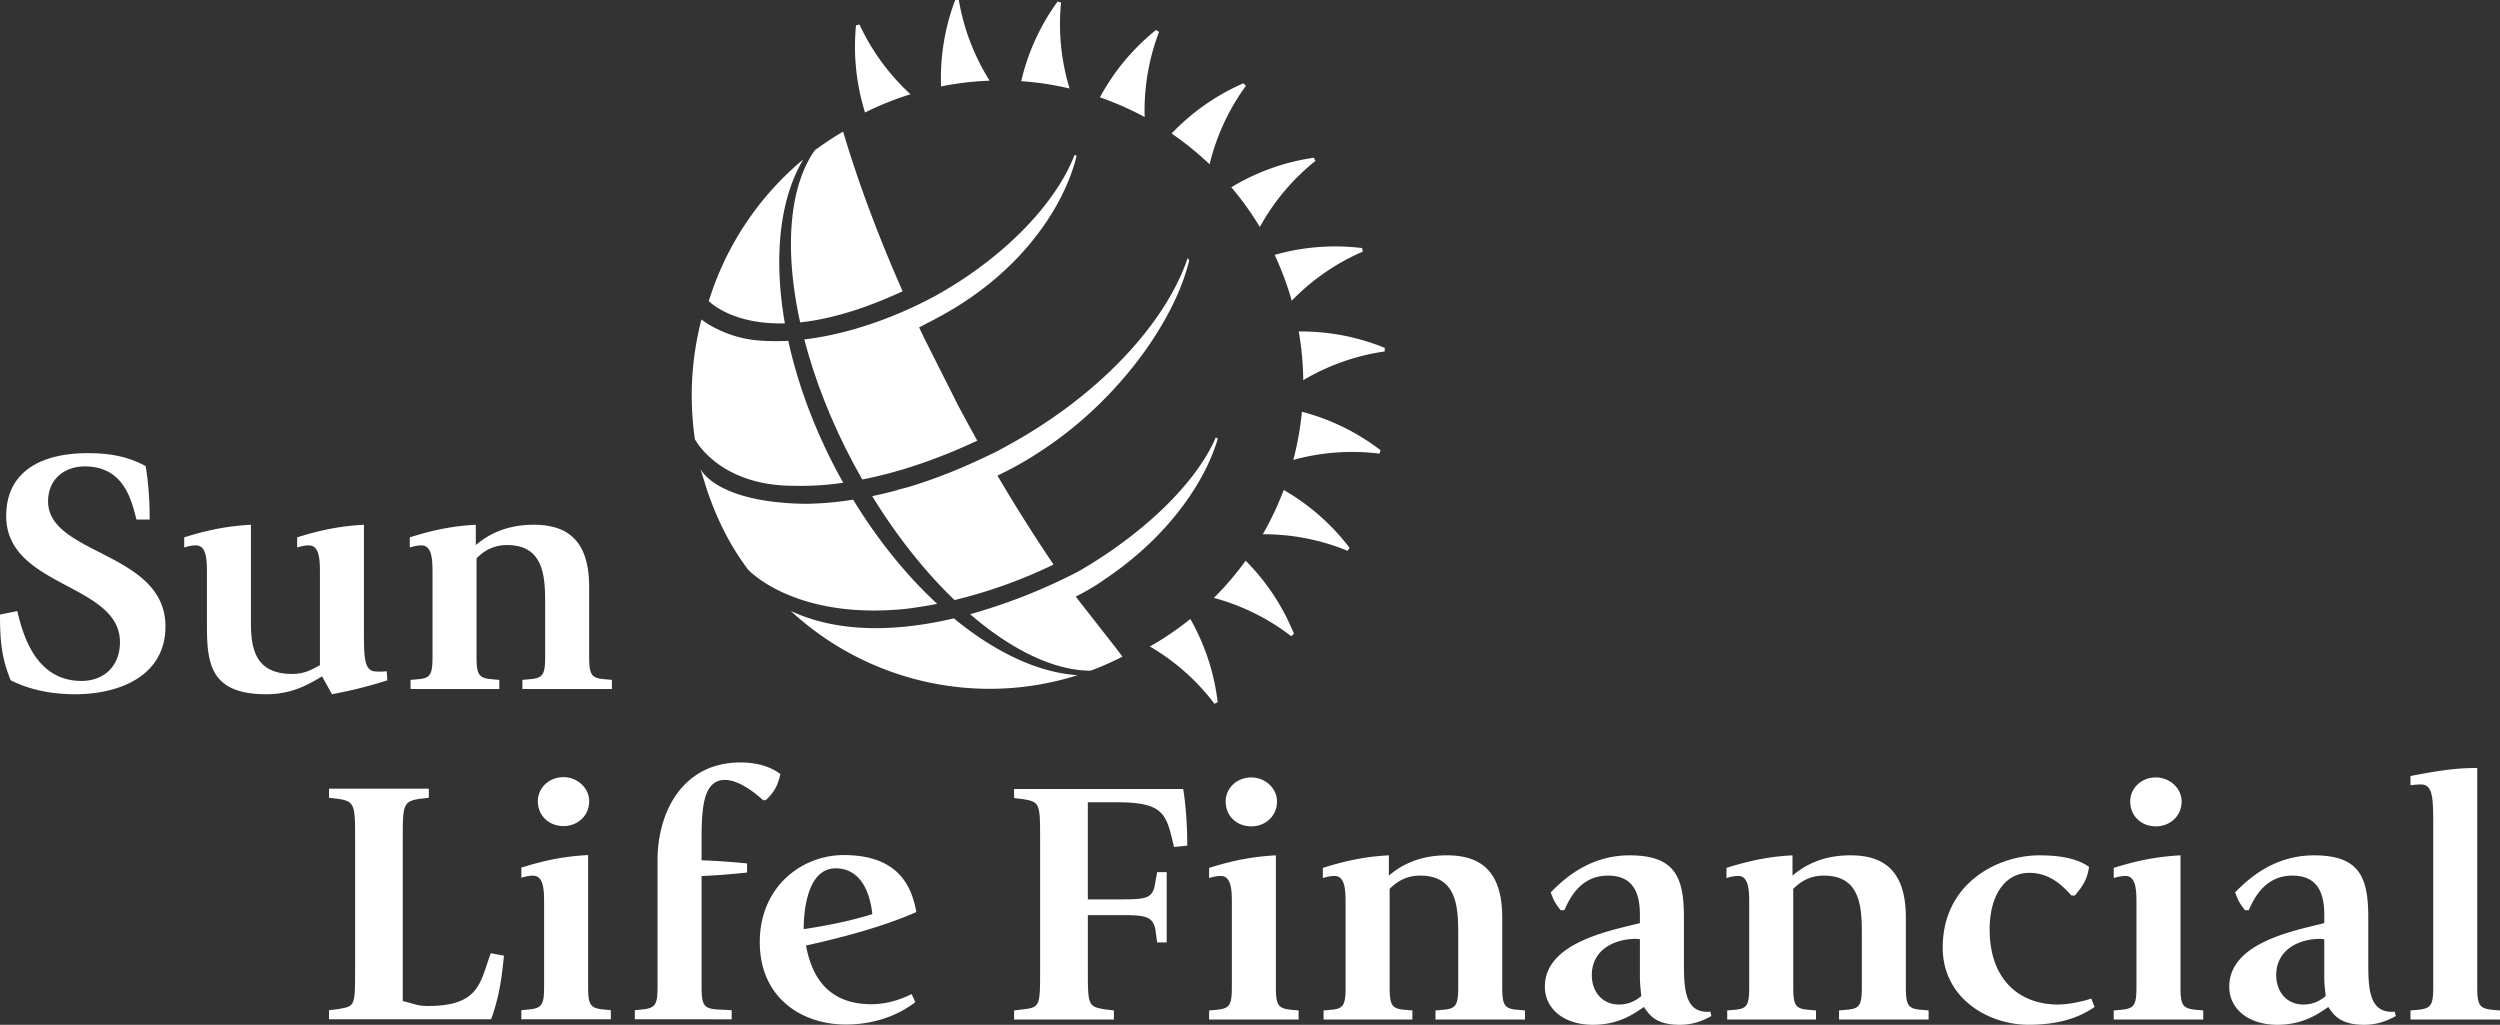
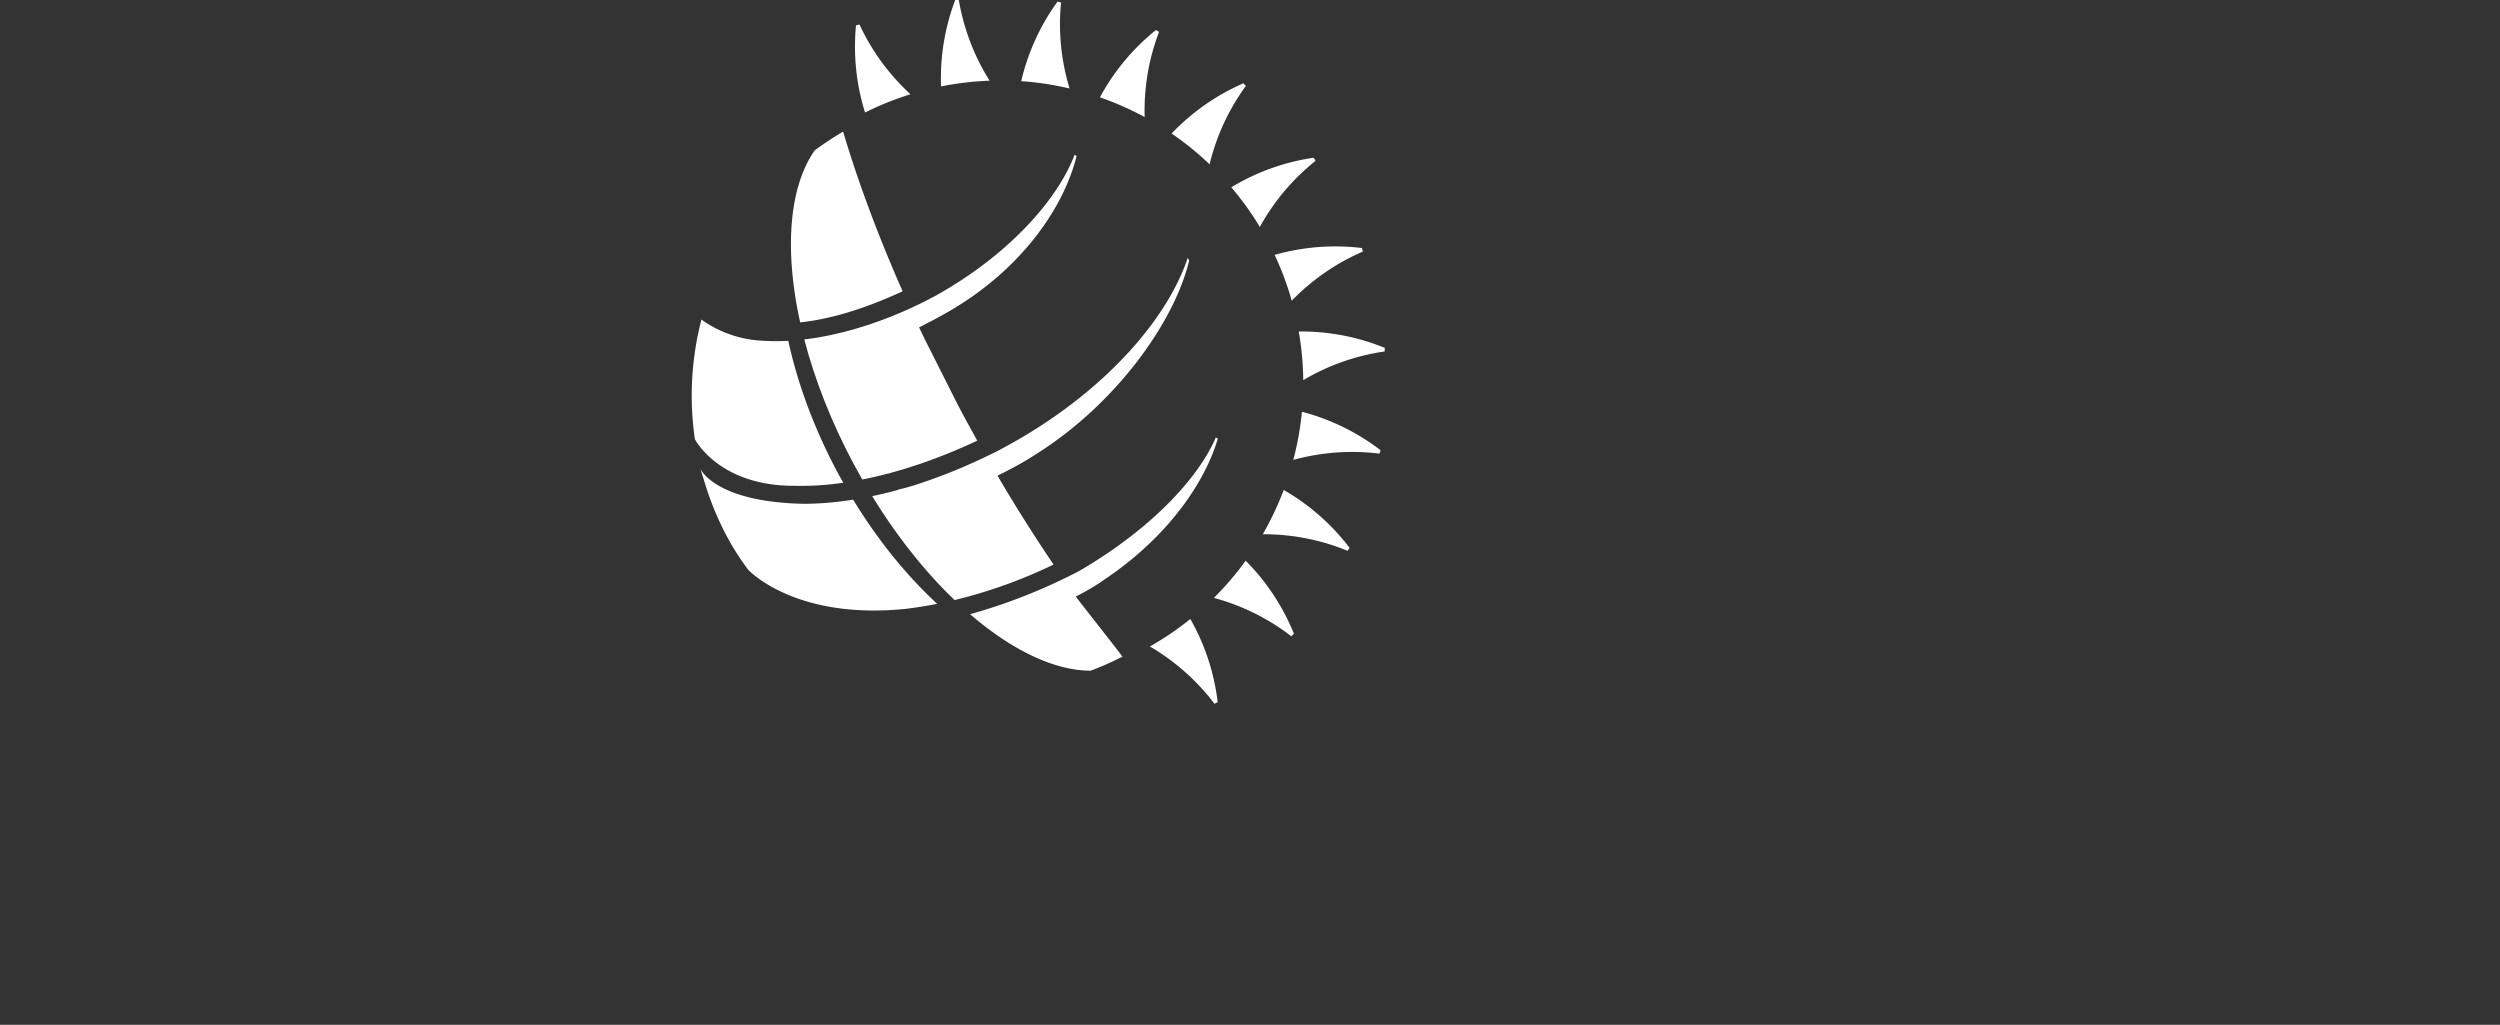
<svg xmlns="http://www.w3.org/2000/svg" xmlns:ns1="http://sodipodi.sourceforge.net/DTD/sodipodi-0.dtd" xmlns:ns2="http://www.inkscape.org/namespaces/inkscape" width="2279.423" height="934.381" viewBox="0 0 175.749 72.043" version="1.1" id="svg20" ns1:docname="sun-life-financial-1_white.svg" ns2:version="0.92.2 5c3e80d, 2017-08-06">
  <rect x="0" y="0" width="175.749" height="72.043" fill="#333333" stroke="none" />
  <defs id="defs24" />
  <ns1:namedview pagecolor="#ffffff" bordercolor="#666666" borderopacity="1" objecttolerance="10" gridtolerance="10" guidetolerance="10" ns2:pageopacity="0" ns2:pageshadow="2" ns2:window-width="1208" ns2:window-height="701" id="namedview22" showgrid="false" ns2:pagecheckerboard="true" fit-margin-top="0" fit-margin-left="0" fit-margin-right="0" fit-margin-bottom="0" ns2:zoom="0.0944" ns2:cx="1139.7181" ns2:cy="467.20984" ns2:window-x="0" ns2:window-y="0" ns2:window-maximized="0" ns2:current-layer="g18" />
  <g id="g18" style="clip-rule:evenodd;fill-rule:evenodd" transform="translate(-8.503,-60.358)">
-     <path d="m 18.097,96.882 c -0.334,-1.253 -0.825,-3.735 -3.635,-3.735 -1.472,0 -2.579,0.933 -2.579,2.456 0,3.783 8.252,3.534 8.252,8.794 0,3.485 -3.25,4.766 -6.345,4.766 -2.243,0 -3.713,-0.568 -4.537,-0.984 -0.621,-1.547 -0.75,-2.654 -0.75,-4.618 l 1.214,-0.245 c 0.359,1.474 1.21,4.911 4.511,4.911 1.625,0 2.708,-1.079 2.708,-2.726 0,-4.151 -7.996,-3.833 -7.996,-8.866 0,-3.118 2.425,-4.421 5.752,-4.421 1.934,0 3.095,0.394 4.049,0.911 0.207,1.201 0.285,2.504 0.285,3.757 z m 13.049,11.025 c -0.771,0.443 -1.985,1.256 -3.919,1.256 -3.996,0 -4.178,-2.213 -4.178,-4.939 v -3.562 c 0,-0.859 0,-1.963 -0.773,-1.963 -0.388,0 -0.721,0.121 -0.823,0.146 v -0.711 c 1.933,-0.614 3.351,-0.812 4.69,-0.886 v 6.902 c 0,1.941 0.39,3.587 2.916,3.587 0.979,0 1.573,-0.443 1.934,-0.614 v -6.461 c 0,-0.859 0,-1.963 -0.774,-1.963 -0.387,0 -0.724,0.121 -0.826,0.146 v -0.711 c 1.935,-0.614 3.351,-0.812 4.694,-0.886 v 7.344 c 0,2.015 0,2.972 0.875,2.972 0.155,0 0.465,0.025 0.724,-0.024 l 0.052,0.64 c -1.187,0.394 -2.606,0.738 -3.896,0.984 z m 7.761,-7.245 c 0,-0.859 0,-1.963 -0.771,-1.963 -0.388,0 -0.721,0.121 -0.826,0.146 v -0.711 c 1.934,-0.614 3.301,-0.812 4.642,-0.886 v 1.427 c 0.646,-0.541 1.883,-1.427 4.075,-1.427 2.321,0 3.894,1.056 3.894,4.372 v 4.838 c 0,1.301 0.13,1.571 1.057,1.646 l 0.542,0.049 v 0.639 h -6.292 v -0.639 l 0.542,-0.049 c 0.929,-0.075 1.058,-0.346 1.058,-1.646 v -3.486 c 0,-1.941 0,-4.297 -2.682,-4.297 -1.057,0 -1.729,0.514 -2.142,0.933 v 6.851 c 0,1.301 0.129,1.571 1.058,1.646 l 0.542,0.049 v 0.639 h -6.239 v -0.639 l 0.54,-0.049 c 0.878,-0.075 1.005,-0.346 1.005,-1.646 v -5.797 z m 40.886,30.73 0.591,-0.072 c 1.239,-0.148 1.239,-0.197 1.239,-2.896 v -8.992 c 0,-2.577 0,-2.699 -1.212,-2.896 l -0.618,-0.076 v -0.635 h 11.888 c 0.205,1.252 0.285,2.677 0.285,3.979 l -0.93,0.098 c -0.541,-2.311 -0.67,-3.144 -4.022,-3.144 h -2.037 v 6.826 h 2.01 c 2.012,0 2.528,0 2.708,-1.055 l 0.156,-0.86 h 0.67 v 4.938 h -0.67 l -0.129,-0.935 c -0.206,-0.982 -0.851,-0.982 -2.707,-0.982 h -2.037 v 3.734 c 0,2.626 0,2.699 1.237,2.896 l 0.593,0.072 v 0.639 h -7.013 v -0.639 z m 13.71,0 0.544,-0.046 c 0.927,-0.1 1.055,-0.348 1.055,-1.649 v -5.795 c 0,-0.86 0,-1.964 -0.773,-1.964 -0.385,0 -0.724,0.122 -0.826,0.146 v -0.712 c 1.935,-0.614 3.353,-0.811 4.694,-0.884 v 9.208 c 0,1.302 0.129,1.55 1.057,1.649 l 0.541,0.046 v 0.639 h -6.292 z m 1.163,-14.686 c 0,-0.932 0.772,-1.694 1.804,-1.694 0.979,0 1.806,0.763 1.806,1.694 0,1.029 -0.826,1.745 -1.806,1.745 -1.032,0 -1.804,-0.737 -1.804,-1.745 z m 8.43,7.195 c 0,-0.86 0,-1.964 -0.773,-1.964 -0.387,0 -0.721,0.122 -0.824,0.146 v -0.712 c 1.934,-0.614 3.299,-0.811 4.641,-0.884 v 1.425 c 0.646,-0.541 1.885,-1.425 4.076,-1.425 2.322,0 3.893,1.055 3.893,4.37 v 4.838 c 0,1.302 0.131,1.574 1.059,1.649 l 0.541,0.046 v 0.639 h -6.291 v -0.639 l 0.541,-0.046 c 0.928,-0.075 1.057,-0.348 1.057,-1.649 v -3.484 c 0,-1.94 0,-4.299 -2.682,-4.299 -1.057,0 -1.727,0.517 -2.139,0.933 v 6.851 c 0,1.302 0.127,1.574 1.055,1.649 l 0.543,0.046 v 0.639 h -6.242 v -0.639 l 0.541,-0.046 c 0.881,-0.075 1.006,-0.348 1.006,-1.649 v -5.795 z m 20.691,5.158 c 0,0.468 0.076,1.082 0.102,1.328 -0.207,0.146 -0.695,0.589 -1.574,0.589 -1.16,0 -1.908,-0.885 -1.908,-2.063 0,-1.817 1.627,-2.553 3.096,-2.553 0.104,0 0.18,0.024 0.285,0.024 v 2.675 z m 4.951,2.41 c -0.08,0.021 -0.129,0.021 -0.209,0.021 -1.646,0 -1.646,-1.814 -1.646,-3.583 v -3.021 c 0,-2.802 -0.568,-4.397 -3.82,-4.397 -2.604,0 -4.383,1.399 -5.543,2.602 0.207,0.593 0.334,0.788 0.695,1.255 h 0.26 c 0.336,-0.738 1.082,-2.432 3.068,-2.432 1.83,0 2.244,1.301 2.244,2.75 v 0.59 c -2.141,0.539 -6.68,1.376 -6.68,4.471 0,1.57 1.367,2.676 3.377,2.676 1.809,0 2.861,-0.761 3.586,-1.251 0.412,0.611 0.877,1.251 2.525,1.251 1.135,0 1.883,-0.441 2.217,-0.614 z m 2.733,-7.568 c 0,-0.86 0,-1.964 -0.771,-1.964 -0.389,0 -0.723,0.122 -0.826,0.146 v -0.712 c 1.934,-0.614 3.299,-0.811 4.641,-0.884 v 1.425 c 0.646,-0.541 1.883,-1.425 4.074,-1.425 2.32,0 3.895,1.055 3.895,4.37 v 4.838 c 0,1.302 0.129,1.574 1.059,1.649 l 0.541,0.046 v 0.639 h -6.295 v -0.639 l 0.541,-0.046 c 0.93,-0.075 1.061,-0.348 1.061,-1.649 v -3.484 c 0,-1.94 0,-4.299 -2.682,-4.299 -1.059,0 -1.727,0.517 -2.141,0.933 v 6.851 c 0,1.302 0.127,1.574 1.059,1.649 l 0.541,0.046 v 0.639 h -6.242 v -0.639 l 0.541,-0.046 c 0.877,-0.075 1.006,-0.348 1.006,-1.649 v -5.795 z m 24.281,7.247 c -0.824,0.563 -2.164,1.251 -4.643,1.251 -2.809,0 -6.033,-1.843 -6.033,-5.426 0,-4.544 3.891,-6.485 6.783,-6.485 1.83,0 2.836,0.343 3.506,0.811 -0.129,0.812 -0.363,1.276 -1.006,2.013 h -0.23 c -0.566,-0.611 -1.471,-1.594 -2.967,-1.594 -1.65,0 -2.787,1.496 -2.787,3.977 0,3.661 2.221,5.281 4.797,5.281 0.904,0 1.986,-0.295 2.35,-0.419 z m 1.344,0.244 0.541,-0.046 c 0.93,-0.1 1.059,-0.348 1.059,-1.649 v -5.795 c 0,-0.86 0,-1.964 -0.773,-1.964 -0.385,0 -0.723,0.122 -0.826,0.146 v -0.712 c 1.934,-0.614 3.355,-0.811 4.695,-0.884 v 9.208 c 0,1.302 0.129,1.55 1.055,1.649 l 0.543,0.046 v 0.639 h -6.293 v -0.638 z m 1.16,-14.686 c 0,-0.932 0.773,-1.694 1.805,-1.694 0.982,0 1.809,0.763 1.809,1.694 0,1.029 -0.826,1.745 -1.809,1.745 -1.032,0 -1.805,-0.737 -1.805,-1.745 z m 13.642,12.353 c 0,0.468 0.076,1.082 0.102,1.328 -0.203,0.146 -0.695,0.589 -1.572,0.589 -1.16,0 -1.906,-0.885 -1.906,-2.063 0,-1.817 1.623,-2.553 3.094,-2.553 0.104,0 0.182,0.024 0.283,0.024 v 2.675 z m 4.95,2.41 c -0.074,0.021 -0.127,0.021 -0.205,0.021 -1.65,0 -1.65,-1.814 -1.65,-3.583 v -3.021 c 0,-2.802 -0.566,-4.397 -3.814,-4.397 -2.607,0 -4.385,1.399 -5.545,2.602 0.205,0.593 0.332,0.788 0.693,1.255 h 0.26 c 0.336,-0.738 1.084,-2.432 3.068,-2.432 1.83,0 2.244,1.301 2.244,2.75 v 0.59 c -2.141,0.539 -6.68,1.376 -6.68,4.471 0,1.57 1.367,2.676 3.379,2.676 1.805,0 2.863,-0.761 3.584,-1.251 0.414,0.611 0.879,1.251 2.527,1.251 1.133,0 1.885,-0.441 2.219,-0.614 z m 1.111,-0.077 0.543,-0.046 c 0.928,-0.1 1.057,-0.348 1.057,-1.649 v -11.074 c 0,-2.164 0,-3.119 -0.877,-3.119 -0.311,0 -0.619,0.05 -0.723,0.05 v -0.642 c 2.139,-0.414 3.299,-0.564 4.693,-0.564 v 15.35 c 0,1.302 0.129,1.55 1.057,1.649 l 0.543,0.046 v 0.639 h -6.293 z m -146.325,-0.018 0.619,-0.073 c 1.214,-0.223 1.214,-0.125 1.214,-2.924 v -9.012 c 0,-2.382 0,-2.68 -1.214,-2.851 l -0.619,-0.072 V 115.8 h 7.016 v 0.642 l -0.62,0.072 c -1.213,0.171 -1.213,0.469 -1.213,2.851 v 11.369 c 0.775,0.173 0.976,0.344 1.776,0.344 3.635,0 3.662,-1.668 4.41,-3.71 l 0.927,0.175 c -0.156,1.597 -0.334,2.896 -0.901,4.471 H 31.634 Z m 13.519,0 0.542,-0.051 c 0.927,-0.099 1.058,-0.343 1.058,-1.644 v -5.799 c 0,-0.856 0,-1.963 -0.775,-1.963 -0.385,0 -0.722,0.122 -0.825,0.146 v -0.712 c 1.935,-0.613 3.353,-0.809 4.694,-0.884 v 9.211 c 0,1.301 0.128,1.545 1.056,1.644 l 0.542,0.051 v 0.64 h -6.292 z m 1.16,-14.688 c 0,-0.931 0.775,-1.694 1.804,-1.694 0.981,0 1.806,0.764 1.806,1.694 0,1.032 -0.825,1.744 -1.806,1.744 -1.029,0 -1.804,-0.739 -1.804,-1.744 z m 8.415,5.256 v -1.105 c 0,-3.414 1.779,-6.878 5.828,-6.878 1.366,0 2.243,0.396 2.811,0.813 -0.181,0.76 -0.385,1.227 -1.032,1.84 h -0.18 c -0.488,-0.441 -1.677,-1.426 -2.682,-1.426 -1.546,0 -1.649,1.99 -1.649,4.25 v 1.4 a 50.85,50.85 0 0 1 3.197,0.221 v 0.639 a 46.509,46.509 0 0 1 -3.197,0.246 v 7.737 c 0,1.301 0.128,1.571 1.082,1.644 l 1.032,0.051 v 0.64 H 53.13 v -0.64 l 0.515,-0.051 c 0.955,-0.099 1.083,-0.343 1.083,-1.644 z m 10.274,3.735 c 0,-0.442 0,-4.275 2.245,-4.275 1.623,0 2.397,1.45 2.579,3.219 -1.572,0.492 -3.198,0.808 -4.824,1.056 z m 7.588,4.566 c -0.362,0.173 -1.443,0.711 -2.837,0.711 -3.532,0 -4.305,-2.651 -4.589,-4.125 2.681,-0.59 5.543,-1.374 7.762,-2.355 -0.285,-1.425 -0.954,-4.005 -5.106,-4.005 -2.939,0 -5.905,2.211 -5.905,6.117 0,3.951 2.991,5.796 6.036,5.796 2.605,0 4.228,-1.059 4.898,-1.574 z" id="path4" ns2:connector-curvature="0" style="fill:#ffffff;fill-opacity:1" />
    <path d="m 88.972,68.587 a 15.545,15.545 0 0 1 1.012,-5.989 l -0.216,-0.13 a 15.476,15.476 0 0 0 -3.94,4.731 c 1.084,0.378 2.136,0.843 3.144,1.388 z M 78.073,66.03 a 15.53,15.53 0 0 1 -2.166,-5.67 l -0.254,-0.002 a 15.558,15.558 0 0 0 -0.994,6.076 21.215,21.215 0 0 1 3.414,-0.404 z m 5.62,0.55 A 15.571,15.571 0 0 1 83.094,60.535 L 82.85,60.467 a 15.52,15.52 0 0 0 -2.556,5.597 20.95,20.95 0 0 1 3.399,0.516 z m 9.844,5.328 a 15.515,15.515 0 0 1 2.55,-5.511 l -0.175,-0.183 a 15.546,15.546 0 0 0 -5.045,3.53 c 0.945,0.647 1.836,1.37 2.67,2.164 z m 3.531,4.406 a 15.56,15.56 0 0 1 3.912,-4.646 l -0.123,-0.222 a 15.52,15.52 0 0 0 -5.793,2.077 c 0.736,0.867 1.41,1.8 2.004,2.791 z m 2.065,4.586 c 0.064,0.2 0.121,0.4 0.178,0.599 a 15.503,15.503 0 0 1 4.998,-3.454 l -0.057,-0.25 a 15.58,15.58 0 0 0 -6.141,0.481 c 0.393,0.841 0.737,1.716 1.022,2.624 z m 0.289,11.788 a 15.643,15.643 0 0 1 6.061,-0.44 l 0.072,-0.241 a 15.515,15.515 0 0 0 -5.527,-2.702 21.232,21.232 0 0 1 -0.606,3.383 z m 0.383,-9.026 c 0.199,1.144 0.305,2.286 0.316,3.421 a 15.58,15.58 0 0 1 5.723,-2.018 l 0.008,-0.251 a 15.522,15.522 0 0 0 -6.047,-1.152 z m -1.057,11.141 a 21.512,21.512 0 0 1 -1.471,3.112 15.512,15.512 0 0 1 5.963,1.166 l 0.137,-0.211 A 15.567,15.567 0 0 0 98.748,94.803 Z M 72.445,67.004 c 0.021,-0.007 0.043,-0.015 0.064,-0.02 a 15.532,15.532 0 0 1 -3.584,-4.903 l -0.245,0.062 a 15.563,15.563 0 0 0 0.635,6.125 c 0.993,-0.497 2.039,-0.92 3.13,-1.264 z m 16.895,38.802 a 15.481,15.481 0 0 1 4.542,4.029 l 0.224,-0.115 a 15.537,15.537 0 0 0 -1.922,-5.847 21.22,21.22 0 0 1 -2.844,1.933 z m 4.499,-3.416 a 15.53,15.53 0 0 1 5.44,2.695 l 0.188,-0.172 a 15.515,15.515 0 0 0 -3.396,-5.138 c -0.668,0.928 -1.416,1.8 -2.232,2.615 z M 64.352,94.509 a 20.09,20.09 0 0 0 3.433,-0.215 C 67.655,94.06 67.522,93.829 67.393,93.59 65.728,90.471 64.572,87.312 63.919,84.318 63.15,84.359 62.37,84.346 61.592,84.271 59.29,84.018 57.816,82.817 57.816,82.817 a 21.248,21.248 0 0 0 -0.461,8.419 c 0,0 1.681,3.294 6.997,3.273 z" id="path6" ns2:connector-curvature="0" style="fill:#ffffff;fill-opacity:1" />
    <path d="m 72.226,103.155 a 30.941,30.941 0 0 0 2.16,-0.347 c -2.125,-1.966 -4.154,-4.443 -5.908,-7.326 a 22.465,22.465 0 0 1 -3.393,0.295 c -6.329,-0.107 -7.339,-2.453 -7.339,-2.453 0.044,0.156 0.236,0.76 0.284,0.914 a 20.98,20.98 0 0 0 1.584,3.847 18.04,18.04 0 0 0 1.48,2.318 c 0,0 3.26,3.574 11.132,2.752 z M 64.754,83.022 c 1.725,-0.184 3.841,-0.717 6.391,-1.825 0.269,-0.117 0.534,-0.231 0.812,-0.361 -1.756,-3.981 -3.162,-7.779 -4.184,-11.229 -0.069,0.042 -0.133,0.085 -0.201,0.124 -0.621,0.375 -1.223,0.77 -1.794,1.198 -1.817,2.596 -2.143,7.013 -1.024,12.093 z" id="path8" ns2:connector-curvature="0" style="fill:#ffffff;fill-opacity:1" />
-     <path d="m 63.678,83.09 c -0.807,-4.62 -0.37,-8.741 1.296,-11.526 a 21.065,21.065 0 0 0 -6.644,9.964 c 0.4,0.375 2.017,1.647 5.348,1.562 z m 11.879,20.739 c -3.695,0.867 -7.912,1.138 -11.465,-0.523 5.375,4.97 13.072,6.77 20.168,4.516 -2.74,-0.168 -5.784,-1.591 -8.703,-3.993 z" id="path10" ns2:connector-curvature="0" style="fill:#ffffff;fill-opacity:1" />
    <path d="m 92.395,93.738 c -1.802,2.374 -4.611,4.771 -8.008,6.751 -0.251,0.135 -0.633,0.332 -1.122,0.564 a 39.344,39.344 0 0 1 -6.564,2.483 c 2.931,2.529 5.916,3.965 8.47,3.972 0.72,-0.265 1.434,-0.583 2.137,-0.936 0.033,-0.017 0.064,-0.029 0.096,-0.046 0.036,-0.018 -2.434,-3.131 -3.278,-4.232 0.099,-0.049 0.198,-0.094 0.3,-0.15 0.693,-0.368 1.292,-0.735 1.695,-1.031 2.967,-1.98 5.138,-4.355 6.526,-6.664 0.675,-1.119 1.167,-2.225 1.469,-3.26 l -0.141,-0.081 c -0.365,0.857 -0.906,1.741 -1.58,2.63 z" id="path12" ns2:connector-curvature="0" style="fill:#ffffff;fill-opacity:1" />
    <path d="m 91.998,78.491 c -0.656,1.963 -1.896,4.024 -3.609,6.017 -2.276,2.648 -5.389,5.175 -9.093,7.194 -0.175,0.098 -0.352,0.192 -0.527,0.283 l 0.004,0.007 c -0.312,0.161 -0.624,0.307 -0.936,0.458 -0.291,0.142 -0.58,0.273 -0.869,0.404 a 37.345,37.345 0 0 1 -3.787,1.485 c 0,0 -0.758,0.269 -1.568,0.446 l 0.009,0.018 c -0.609,0.166 -1.211,0.31 -1.804,0.435 1.761,2.866 3.746,5.344 5.79,7.304 a 34.658,34.658 0 0 0 6.285,-2.179 c 0.245,-0.109 0.474,-0.221 0.675,-0.318 a 114.346,114.346 0 0 1 -3.942,-6.249 c 0.021,-0.013 0.043,-0.022 0.065,-0.034 0.272,-0.134 0.563,-0.277 0.863,-0.436 a 22.495,22.495 0 0 0 1.833,-1.072 c 3.007,-1.904 5.531,-4.395 7.399,-6.94 1.689,-2.302 2.843,-4.651 3.316,-6.649 z" id="path14" ns2:connector-curvature="0" style="fill:#ffffff;fill-opacity:1" />
    <path d="m 72.496,82.035 c -0.253,0.114 -0.54,0.241 -0.837,0.366 -1.679,0.703 -4.044,1.517 -6.615,1.819 0.733,2.816 1.892,5.8 3.478,8.765 0.197,0.366 0.398,0.726 0.6,1.083 2.821,-0.553 5.388,-1.528 7.204,-2.332 0.314,-0.139 0.614,-0.275 0.878,-0.4 -0.462,-0.831 -0.925,-1.676 -1.378,-2.536 0.047,0.073 -1.54,-3.05 -2.333,-4.636 l -0.377,-0.791 c 0.098,-0.049 0.191,-0.098 0.29,-0.149 0.12,-0.063 0.237,-0.129 0.353,-0.19 0.089,-0.039 0.098,-0.042 0.079,-0.029 l 0.97,-0.526 c 3.831,-2.12 6.453,-4.968 7.988,-7.716 0.665,-1.189 1.126,-2.358 1.392,-3.441 l -0.139,-0.086 c -0.359,0.953 -0.917,1.951 -1.638,2.953 -1.805,2.51 -4.672,5.055 -8.27,7.033 l -0.156,0.073 c -0.001,-0.001 -0.464,0.269 -1.489,0.74 z" id="path16" ns2:connector-curvature="0" style="fill:#ffffff;fill-opacity:1" />
  </g>
</svg>